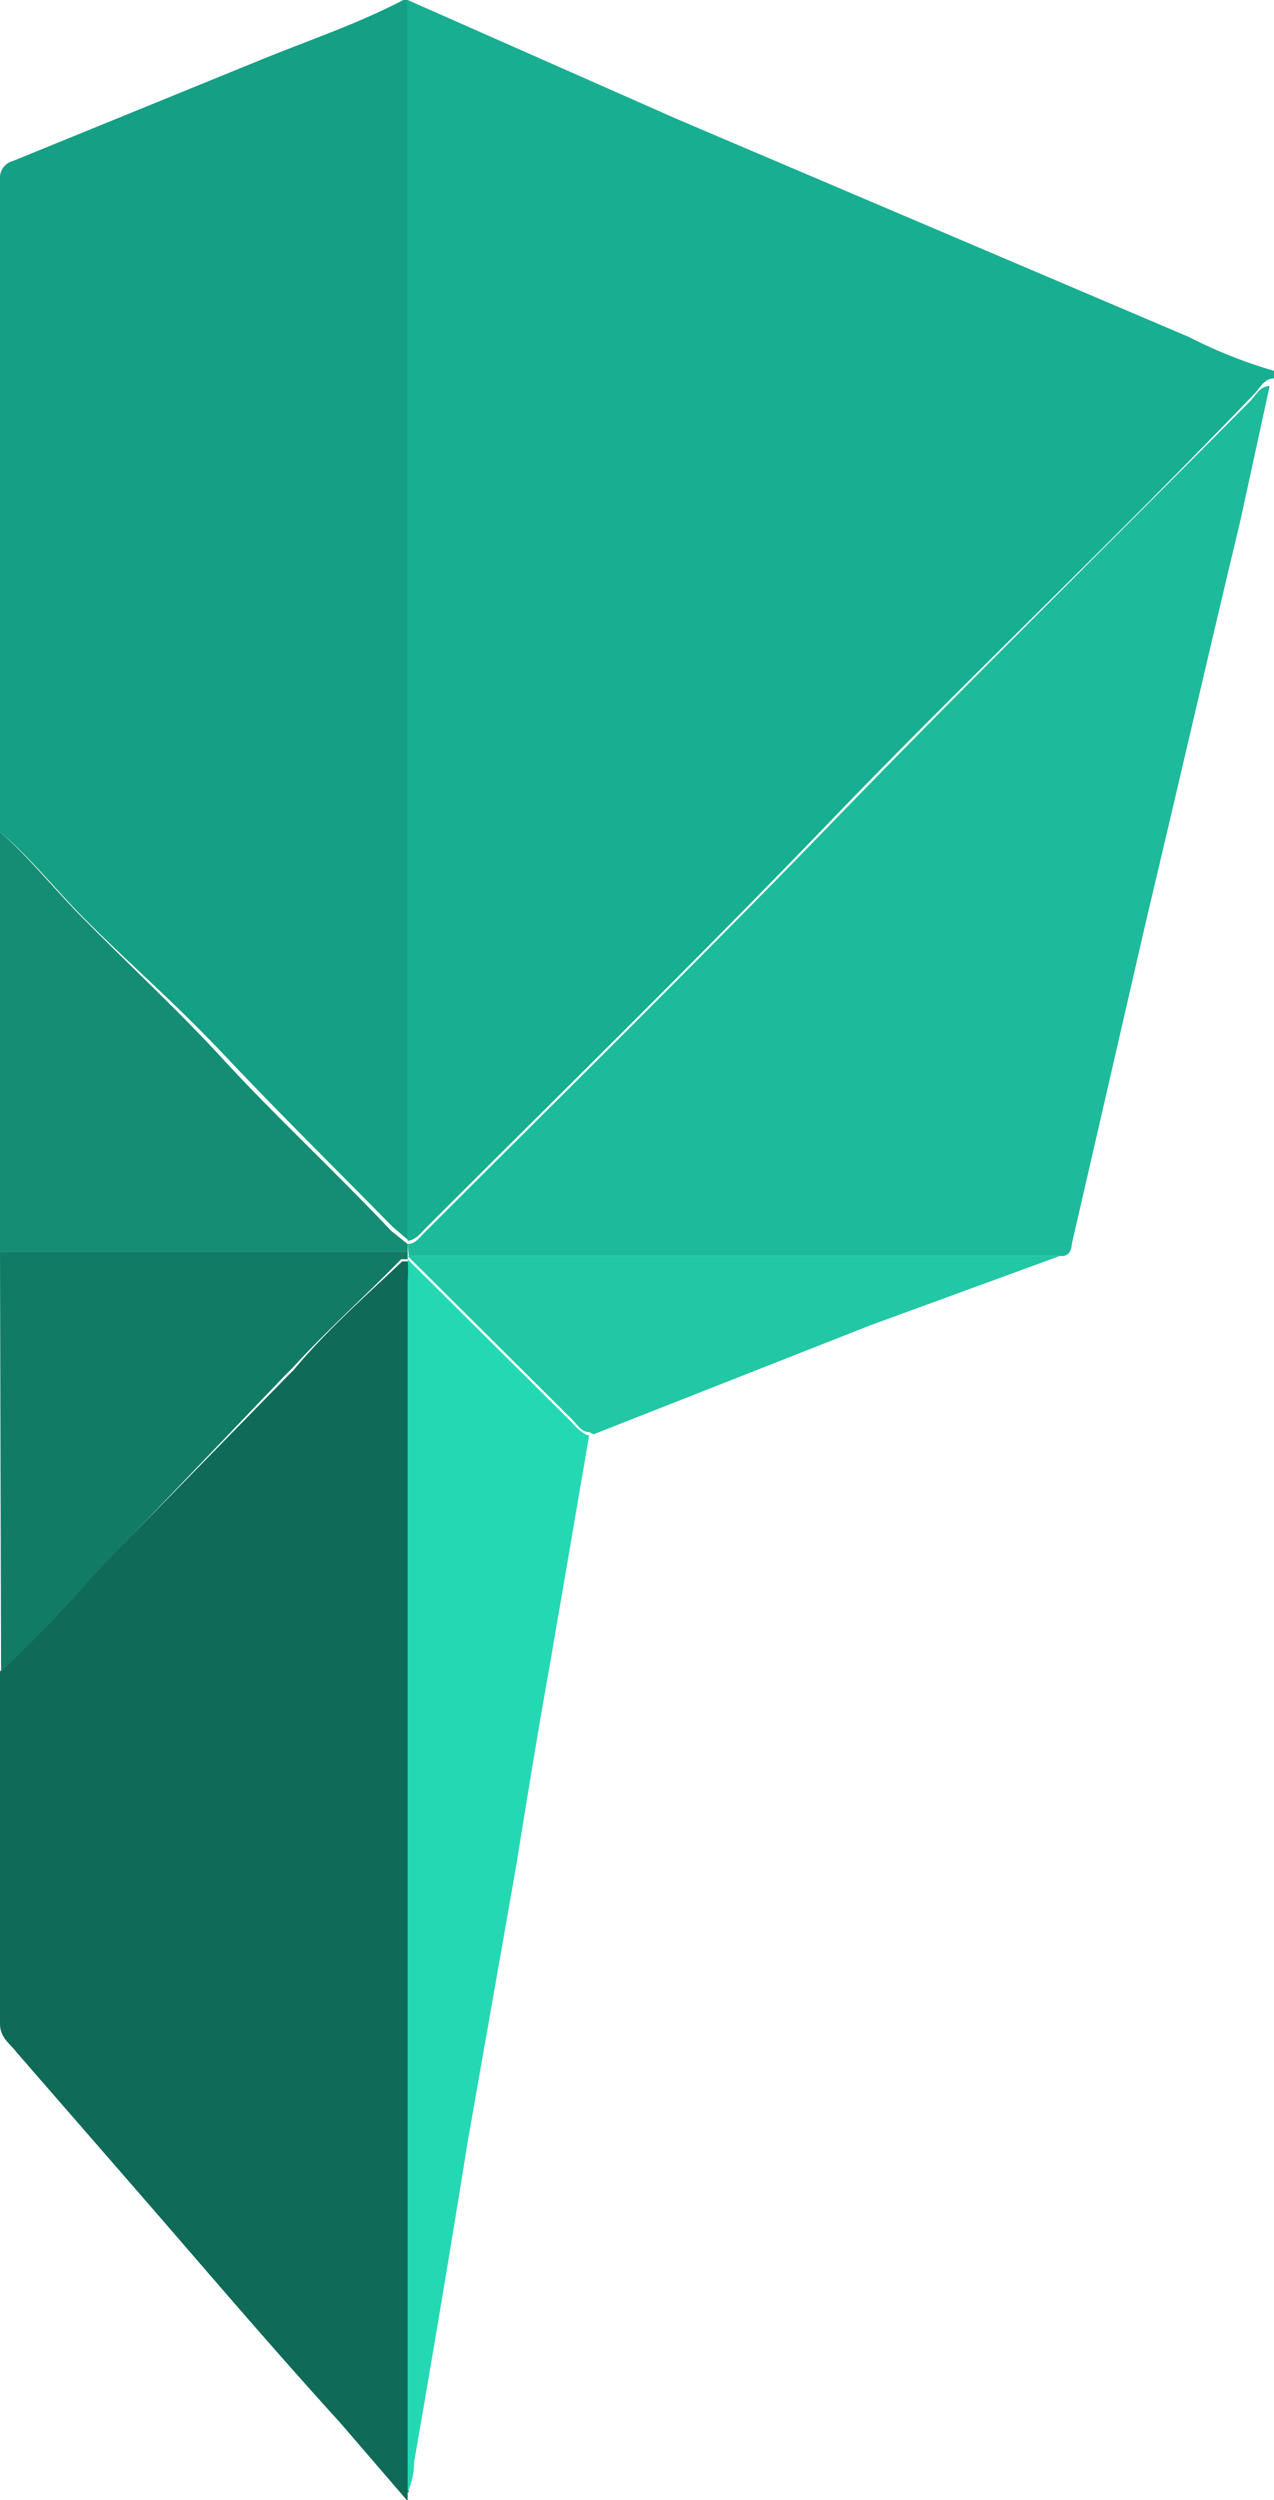
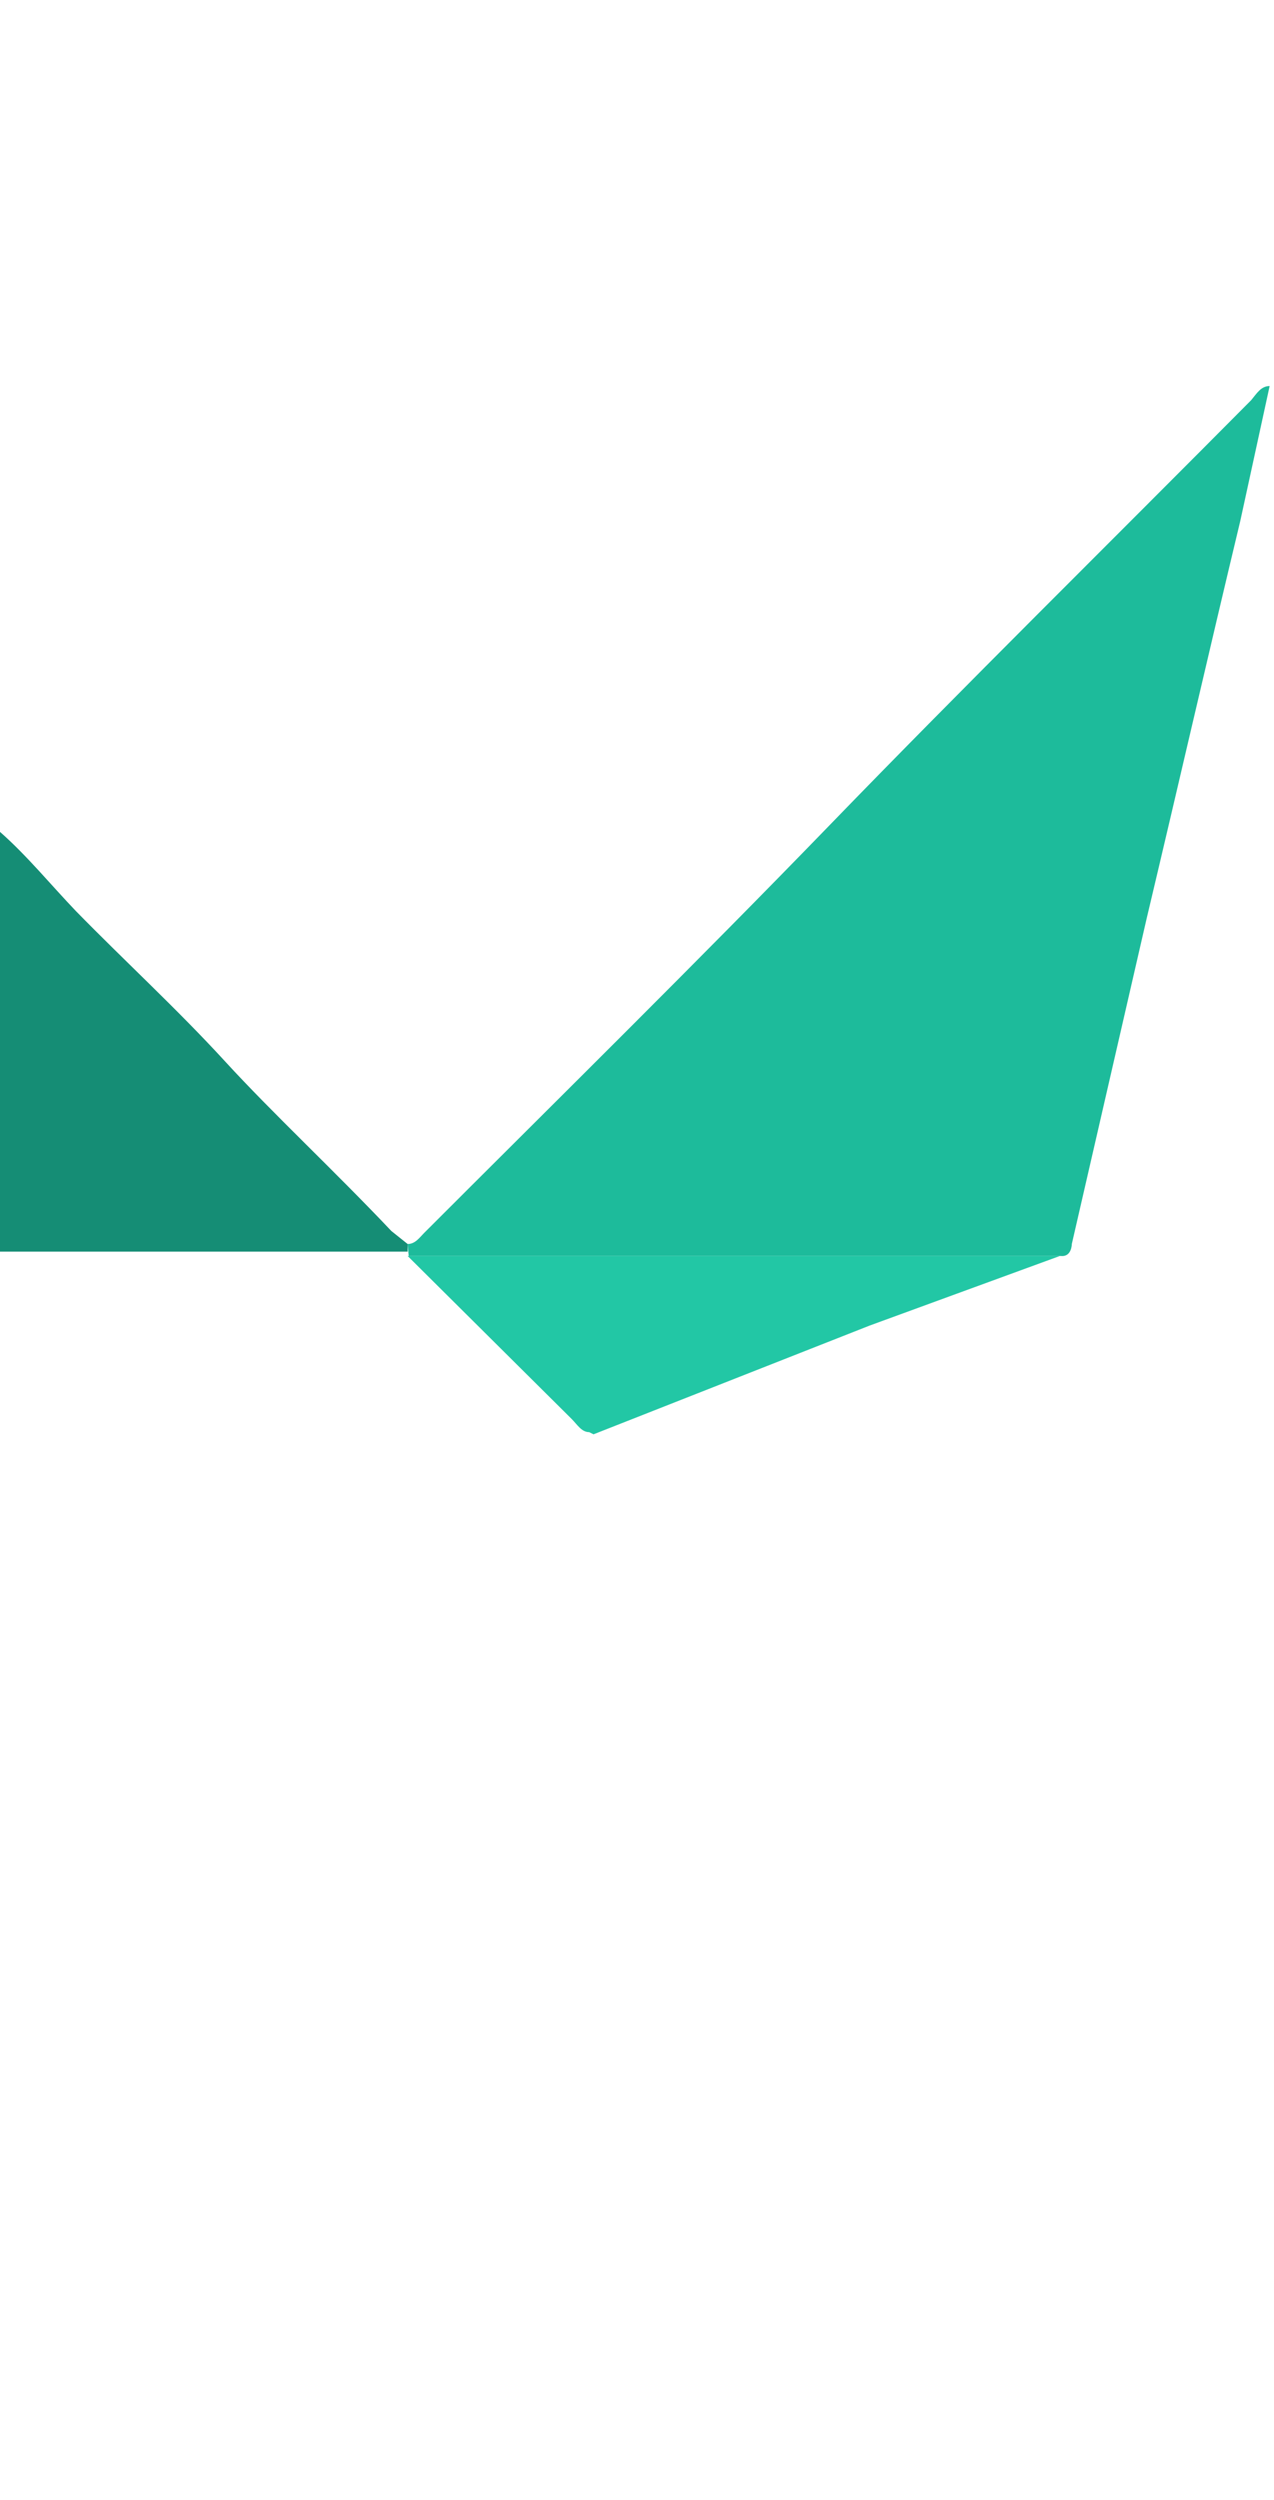
<svg xmlns="http://www.w3.org/2000/svg" viewBox="0 0 11.72 22.99">
  <defs>
    <style>.cls-1{fill:#18ae91;}.cls-2{fill:#159f84;}.cls-3{fill:#0f6a58;}.cls-4{fill:#1dbb9b;}.cls-5{fill:#25d8b4;}.cls-6{fill:#22c7a5;}.cls-7{fill:#158d75;}.cls-8{fill:#127b66;}</style>
  </defs>
  <g id="Layer_2" data-name="Layer 2">
    <g id="Layer_1-2" data-name="Layer 1">
-       <path class="cls-1" d="M11.72,3.48l0,0c-.08,0-.12.07-.17.13C10.22,5,8.91,6.23,7.64,7.55S5.15,10.06,3.9,11.31c0,0-.08.1-.15.1V0L6.24,1.1l4.7,2a4.37,4.37,0,0,0,.78.31Z" />
-       <path class="cls-2" d="M3.75,0v11.4l-.14-.12c-.51-.52-1-1-1.53-1.56S1.16,8.84.71,8.38C.48,8.14.26,7.87,0,7.65A.43.43,0,0,1,0,7.6V1.65a.16.16,0,0,1,.12-.17L2.4.55C2.84.37,3.29.22,3.71,0h0Z" />
-       <path class="cls-3" d="M3.75,22.92V23h0l-.62-.72C2.53,21.62,2,21,1.42,20.33L.15,18.87c-.06-.08-.15-.13-.15-.26,0-1.08,0-2.16,0-3.24a11.23,11.23,0,0,0,.83-.86l1.8-1.84.07-.07c.3-.36.65-.67,1-1l.06,0a1.48,1.48,0,0,1,0,.21V22.92Z" />
      <path class="cls-4" d="M3.75,11.44v0c.07,0,.11-.06.15-.1,1.25-1.25,2.51-2.49,3.74-3.76s2.58-2.6,3.87-3.9c.05-.06.09-.13.17-.13l-.27,1.24c-.29,1.21-.57,2.43-.86,3.65l-.69,3s0,.12-.1.11h-6Z" />
-       <path class="cls-5" d="M3.75,22.92V11.79a1.48,1.48,0,0,0,0-.21v0l1.51,1.5s.09.11.16.12L5.06,15.3c-.11.61-.21,1.23-.31,1.85L4.3,19.71c-.16,1-.32,1.95-.49,2.93A.71.71,0,0,1,3.75,22.92Z" />
      <path class="cls-6" d="M5.42,13.17c-.07,0-.11-.07-.16-.12l-1.51-1.5v0h6L8,12.19l-2.54,1Z" />
      <path class="cls-7" d="M3.75,11.44l0,.07H0V7.65c.25.22.47.49.7.73.45.46.93.9,1.37,1.38s1,1,1.53,1.56Z" />
-       <path class="cls-8" d="M0,11.51H3.75v.07l-.06,0c-.32.33-.67.64-1,1l-.07.07L.84,14.51a11.23,11.23,0,0,1-.83.86Z" />
    </g>
  </g>
</svg>